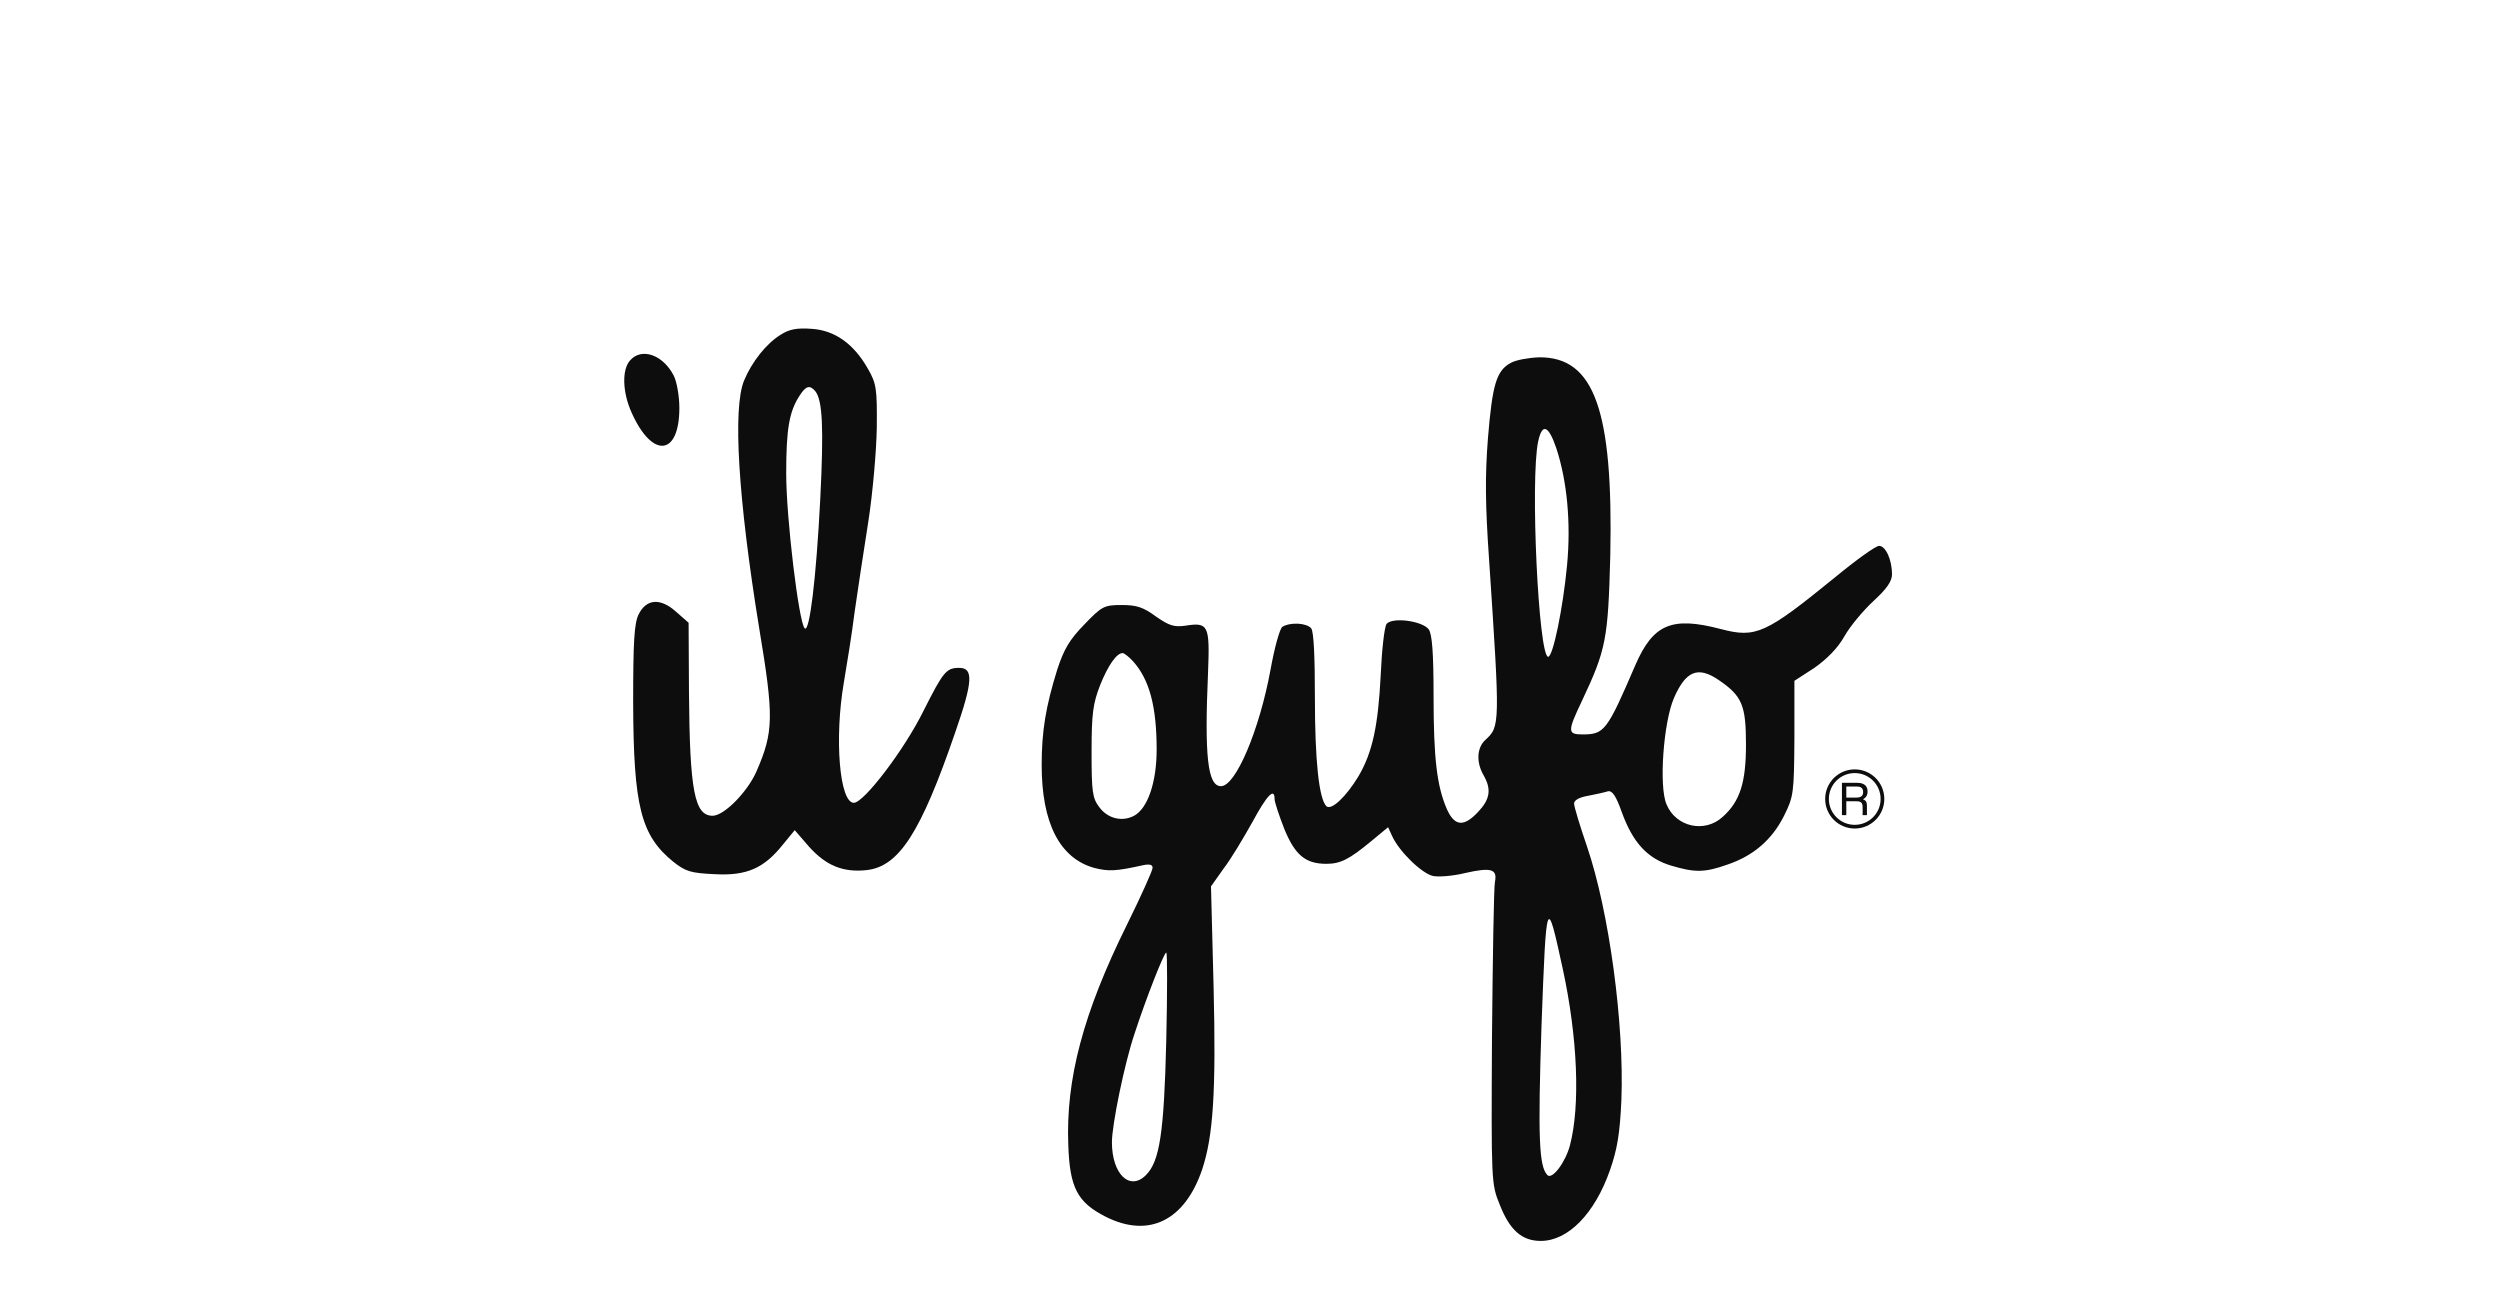
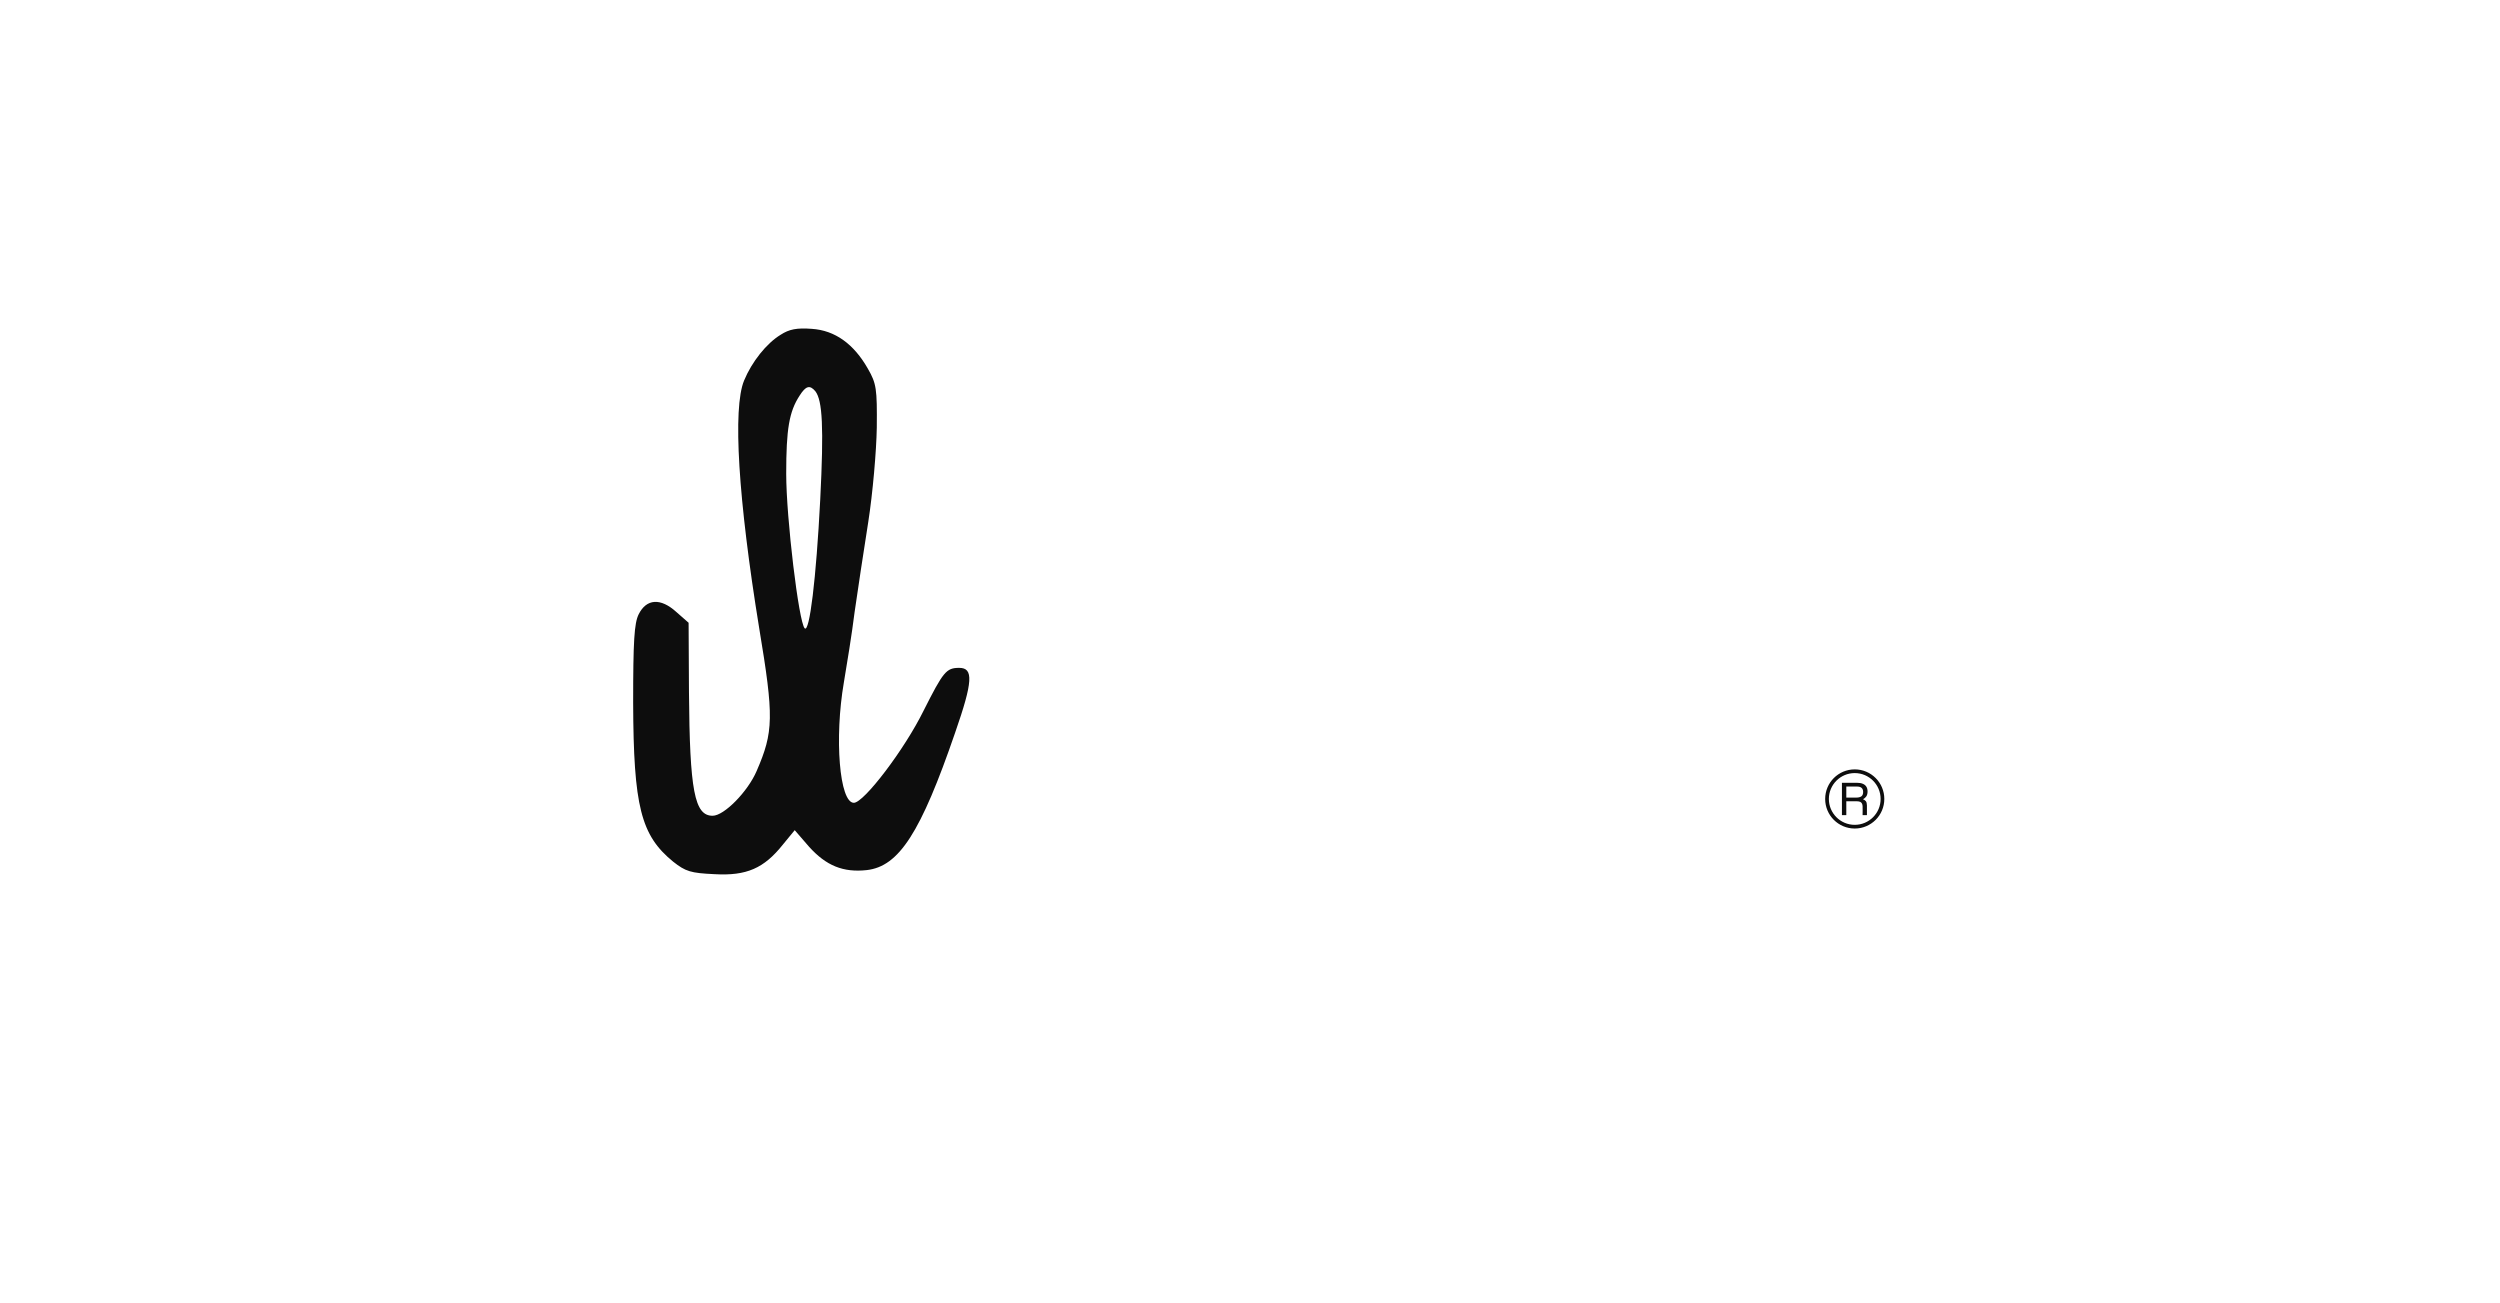
<svg xmlns="http://www.w3.org/2000/svg" width="211" height="110" viewBox="0 0 211 110" fill="none">
  <path d="M65.888 28.253C64.702 28.971 63.454 30.531 62.799 32.123C61.831 34.463 62.299 42.108 64.078 53.029C65.326 60.518 65.295 61.766 63.86 65.074C63.111 66.821 61.114 68.85 60.146 68.85C58.617 68.85 58.212 66.759 58.149 58.396L58.118 52.561L57.088 51.656C55.747 50.439 54.561 50.533 53.906 51.843C53.531 52.592 53.438 54.09 53.438 59.332C53.469 68.069 54.093 70.503 56.807 72.719C57.868 73.561 58.305 73.686 60.302 73.78C63.017 73.936 64.484 73.28 66.075 71.283L67.074 70.066L68.29 71.471C69.726 73.062 71.161 73.655 73.158 73.436C75.873 73.124 77.714 70.285 80.616 61.829C82.114 57.523 82.176 56.368 80.959 56.368C79.867 56.368 79.618 56.68 77.964 59.956C76.341 63.264 72.909 67.757 72.066 67.757C70.849 67.757 70.412 62.297 71.224 57.585C71.473 56.118 71.91 53.435 72.129 51.656C72.378 49.878 72.909 46.445 73.283 44.042C73.658 41.64 73.97 38.051 74.001 36.086C74.032 32.809 73.97 32.372 73.252 31.124C72.066 29.033 70.475 27.879 68.509 27.754C67.261 27.66 66.606 27.785 65.888 28.253ZM68.821 33.028C69.414 33.808 69.539 36.023 69.227 42.17C68.883 48.879 68.322 53.435 67.916 53.029C67.417 52.53 66.356 43.699 66.356 39.986C66.356 36.21 66.606 34.744 67.479 33.402C68.01 32.559 68.353 32.466 68.821 33.028Z" fill="#0D0D0D" />
-   <path d="M53.188 30.407C52.47 31.187 52.533 33.121 53.313 34.837C55.06 38.738 57.338 38.488 57.338 34.432C57.338 33.433 57.12 32.216 56.87 31.717C55.965 29.938 54.155 29.314 53.188 30.407Z" fill="#0D0D0D" />
-   <path d="M127.515 30.625C126.298 31.28 125.954 32.435 125.58 37.022C125.33 40.205 125.362 42.67 125.674 47.163C126.61 61.236 126.61 61.299 125.362 62.453C124.644 63.108 124.582 64.325 125.206 65.418C125.892 66.603 125.767 67.446 124.769 68.507C123.552 69.817 122.772 69.755 122.116 68.288C121.274 66.354 120.993 64.013 120.993 58.74C120.993 55.058 120.868 53.529 120.587 53.123C120.057 52.406 117.529 52.062 117.03 52.655C116.843 52.905 116.625 54.839 116.531 56.992C116.312 61.267 115.844 63.483 114.659 65.511C113.629 67.227 112.35 68.444 111.944 68.039C111.32 67.415 110.977 64.169 110.977 58.896C110.977 55.401 110.883 53.31 110.665 53.03C110.259 52.562 108.886 52.499 108.231 52.905C108.012 53.061 107.575 54.621 107.232 56.524C106.296 61.611 104.299 66.354 103.051 66.354C101.928 66.354 101.647 63.857 101.959 56.743C102.115 52.749 101.99 52.499 100.024 52.811C99.088 52.936 98.682 52.811 97.559 52.031C96.498 51.251 95.936 51.064 94.688 51.064C93.19 51.064 93.003 51.157 91.505 52.718C90.257 53.997 89.789 54.808 89.228 56.524C88.26 59.645 87.917 61.704 87.917 64.575C87.917 69.474 89.446 72.438 92.348 73.25C93.565 73.562 94.189 73.531 96.436 73.031C97.028 72.906 97.278 72.969 97.278 73.25C97.278 73.468 96.311 75.621 95.125 78.024C91.412 85.513 89.945 91.098 90.164 96.653C90.288 100.272 90.944 101.489 93.347 102.706C96.966 104.516 99.993 103.018 101.459 98.712C102.396 95.904 102.645 92.128 102.427 83.297L102.208 74.81L103.269 73.312C103.893 72.501 104.954 70.722 105.703 69.38C106.951 67.071 107.575 66.447 107.575 67.446C107.575 67.695 107.95 68.819 108.387 69.942C109.292 72.158 110.165 72.906 111.944 72.906C113.13 72.906 113.879 72.532 115.72 71.003L117.155 69.817L117.498 70.566C118.091 71.877 120.026 73.749 120.962 73.936C121.43 74.03 122.647 73.936 123.645 73.686C125.861 73.187 126.391 73.343 126.173 74.435C126.079 74.872 125.986 80.801 125.923 87.572C125.861 99.742 125.861 99.929 126.579 101.676C127.421 103.829 128.451 104.734 130.042 104.734C132.351 104.734 134.598 102.425 135.877 98.774C136.501 96.996 136.72 95.654 136.845 92.846C137.094 86.449 135.815 76.932 133.943 71.44C133.35 69.724 132.851 68.07 132.851 67.82C132.851 67.539 133.287 67.29 134.036 67.165C134.66 67.04 135.409 66.884 135.69 66.79C136.065 66.697 136.377 67.134 136.876 68.538C137.812 71.128 139.06 72.47 141.057 73.062C143.054 73.655 143.866 73.655 145.8 72.969C148.016 72.22 149.576 70.847 150.574 68.85C151.386 67.227 151.417 66.915 151.448 62.297V57.461L153.133 56.368C154.194 55.62 155.099 54.715 155.661 53.716C156.129 52.874 157.252 51.532 158.126 50.721C159.218 49.722 159.686 49.067 159.686 48.474C159.686 47.257 159.155 46.071 158.594 46.071C158.313 46.071 156.659 47.257 154.88 48.724C149.014 53.498 148.203 53.872 145.238 53.092C141.088 52 139.528 52.686 138.03 56.119C135.628 61.704 135.409 61.985 133.568 61.985C132.289 61.985 132.289 61.736 133.506 59.177C135.565 54.808 135.721 53.966 135.909 46.851C136.158 34.651 134.567 30.126 129.917 30.157C129.044 30.188 127.952 30.376 127.515 30.625ZM131.353 37.833C132.258 40.579 132.601 44.105 132.258 47.725C131.914 51.345 131.072 55.432 130.666 55.432C129.855 55.432 129.137 40.454 129.824 37.24C130.167 35.68 130.697 35.899 131.353 37.833ZM95.624 55.807C96.997 57.336 97.621 59.582 97.621 63.264C97.621 66.01 96.873 68.226 95.718 68.85C94.719 69.38 93.502 69.1 92.785 68.132C92.192 67.352 92.129 66.822 92.129 63.452C92.129 60.206 92.254 59.364 92.847 57.835C93.534 56.119 94.251 55.12 94.751 55.12C94.876 55.12 95.281 55.432 95.624 55.807ZM145.02 57.367C147.048 58.74 147.36 59.52 147.36 62.859C147.36 66.042 146.861 67.633 145.394 68.944C143.866 70.348 141.432 69.786 140.652 67.883C139.996 66.354 140.402 60.955 141.276 58.927C142.274 56.618 143.304 56.212 145.02 57.367ZM131.883 81.706C133.163 87.572 133.381 93.314 132.507 96.653C132.133 98.088 131.01 99.586 130.604 99.18C129.886 98.462 129.793 95.997 130.105 86.511C130.51 75.621 130.541 75.528 131.883 81.706ZM98.433 87.791C98.246 95.654 97.871 98.025 96.716 99.18C95.344 100.553 93.846 99.087 93.846 96.403C93.846 94.936 94.907 89.757 95.749 87.26C96.748 84.202 98.246 80.395 98.433 80.395C98.526 80.395 98.526 83.734 98.433 87.791Z" fill="#0D0D0D" />
-   <path d="M156.723 66.067C156.933 66.067 157.104 66.098 157.237 66.159C157.496 66.273 157.622 66.49 157.622 66.802C157.622 66.966 157.588 67.099 157.523 67.206C157.454 67.309 157.359 67.392 157.237 67.454C157.344 67.499 157.424 67.556 157.481 67.625C157.534 67.697 157.565 67.811 157.569 67.971C157.569 68.275 157.569 68.522 157.569 68.798H157.203C157.203 68.56 157.214 68.26 157.203 68.036C157.192 67.857 157.127 67.739 157.005 67.678C156.933 67.644 156.822 67.625 156.67 67.625H155.828V68.798H155.459V66.067H156.723ZM156.685 67.316C156.856 67.316 156.994 67.282 157.096 67.214C157.195 67.145 157.249 67.019 157.249 66.837C157.249 66.642 157.176 66.509 157.035 66.441C156.959 66.403 156.86 66.383 156.731 66.383H155.828V67.316H156.685Z" fill="#0D0D0D" />
+   <path d="M156.723 66.067C156.933 66.067 157.104 66.098 157.237 66.159C157.496 66.273 157.622 66.49 157.622 66.802C157.622 66.966 157.588 67.099 157.523 67.206C157.454 67.309 157.359 67.392 157.237 67.454C157.344 67.499 157.424 67.556 157.481 67.625C157.534 67.697 157.565 67.811 157.569 67.971C157.569 68.275 157.569 68.522 157.569 68.798H157.203C157.203 68.56 157.214 68.26 157.203 68.036C157.192 67.857 157.127 67.739 157.005 67.678C156.933 67.644 156.822 67.625 156.67 67.625H155.828V68.798H155.459V66.067ZM156.685 67.316C156.856 67.316 156.994 67.282 157.096 67.214C157.195 67.145 157.249 67.019 157.249 66.837C157.249 66.642 157.176 66.509 157.035 66.441C156.959 66.403 156.86 66.383 156.731 66.383H155.828V67.316H156.685Z" fill="#0D0D0D" />
  <circle cx="156.54" cy="67.432" r="2.34" stroke="#0D0D0D" stroke-width="0.312" />
</svg>